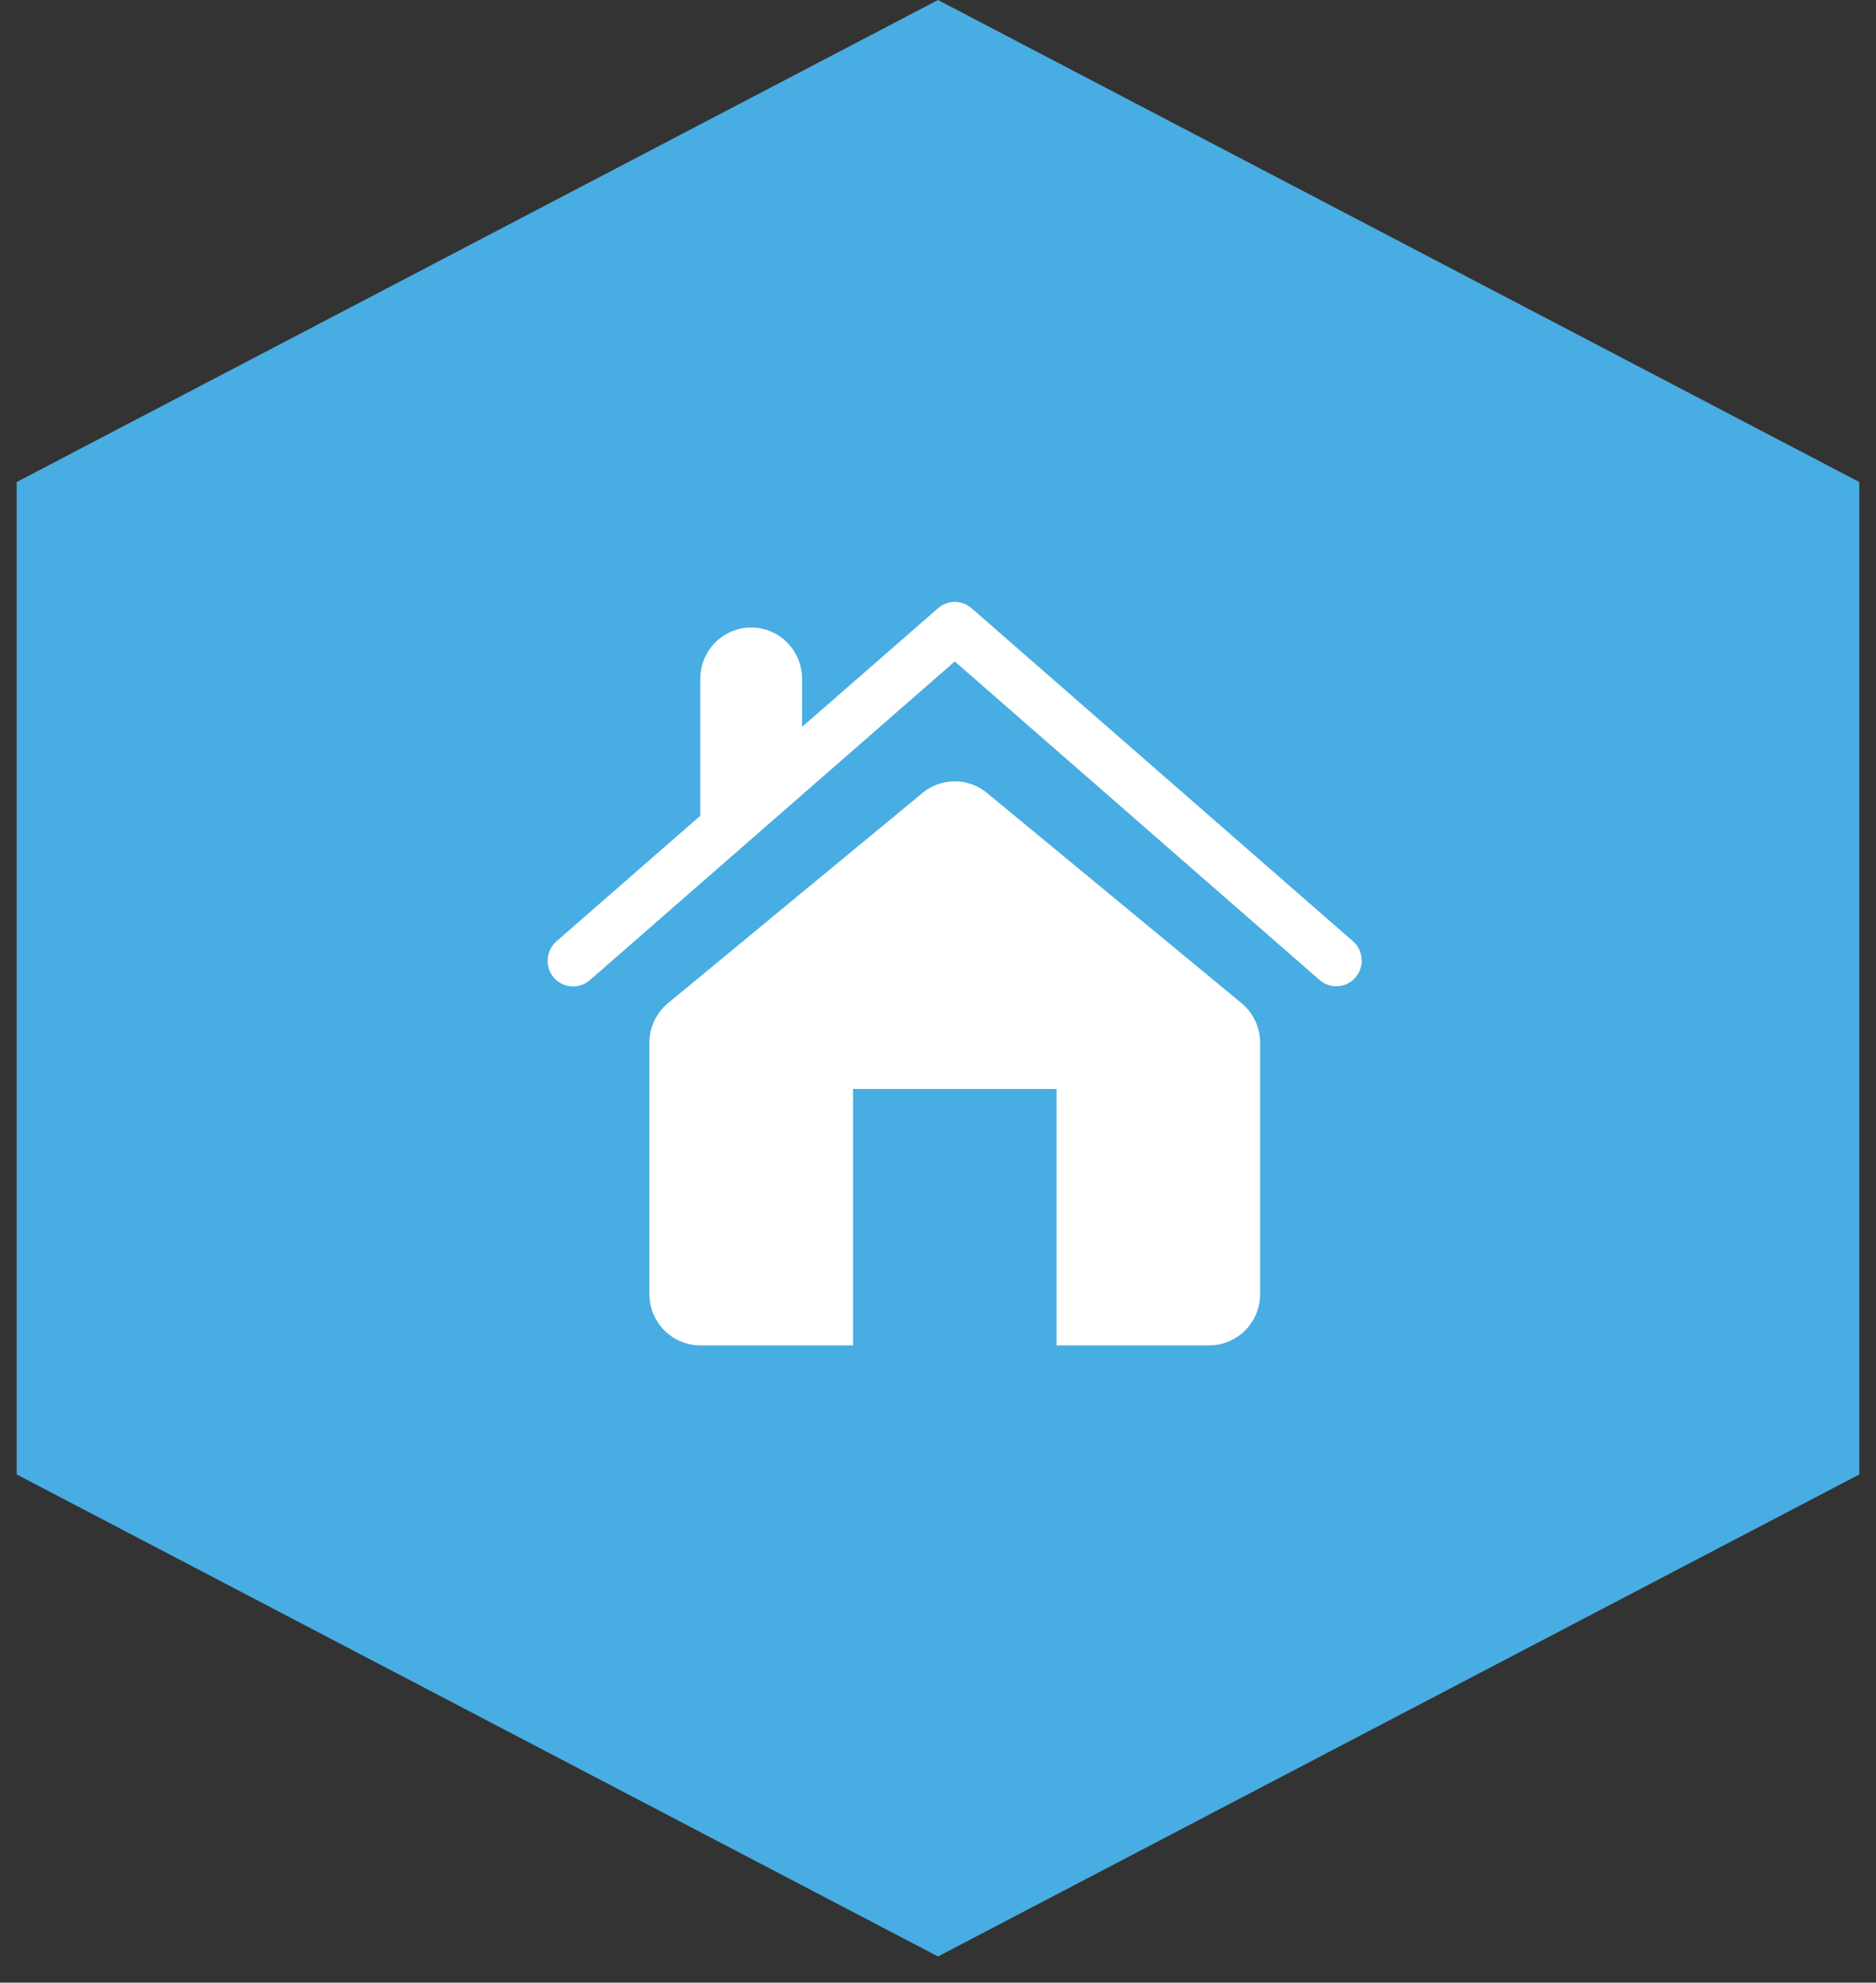
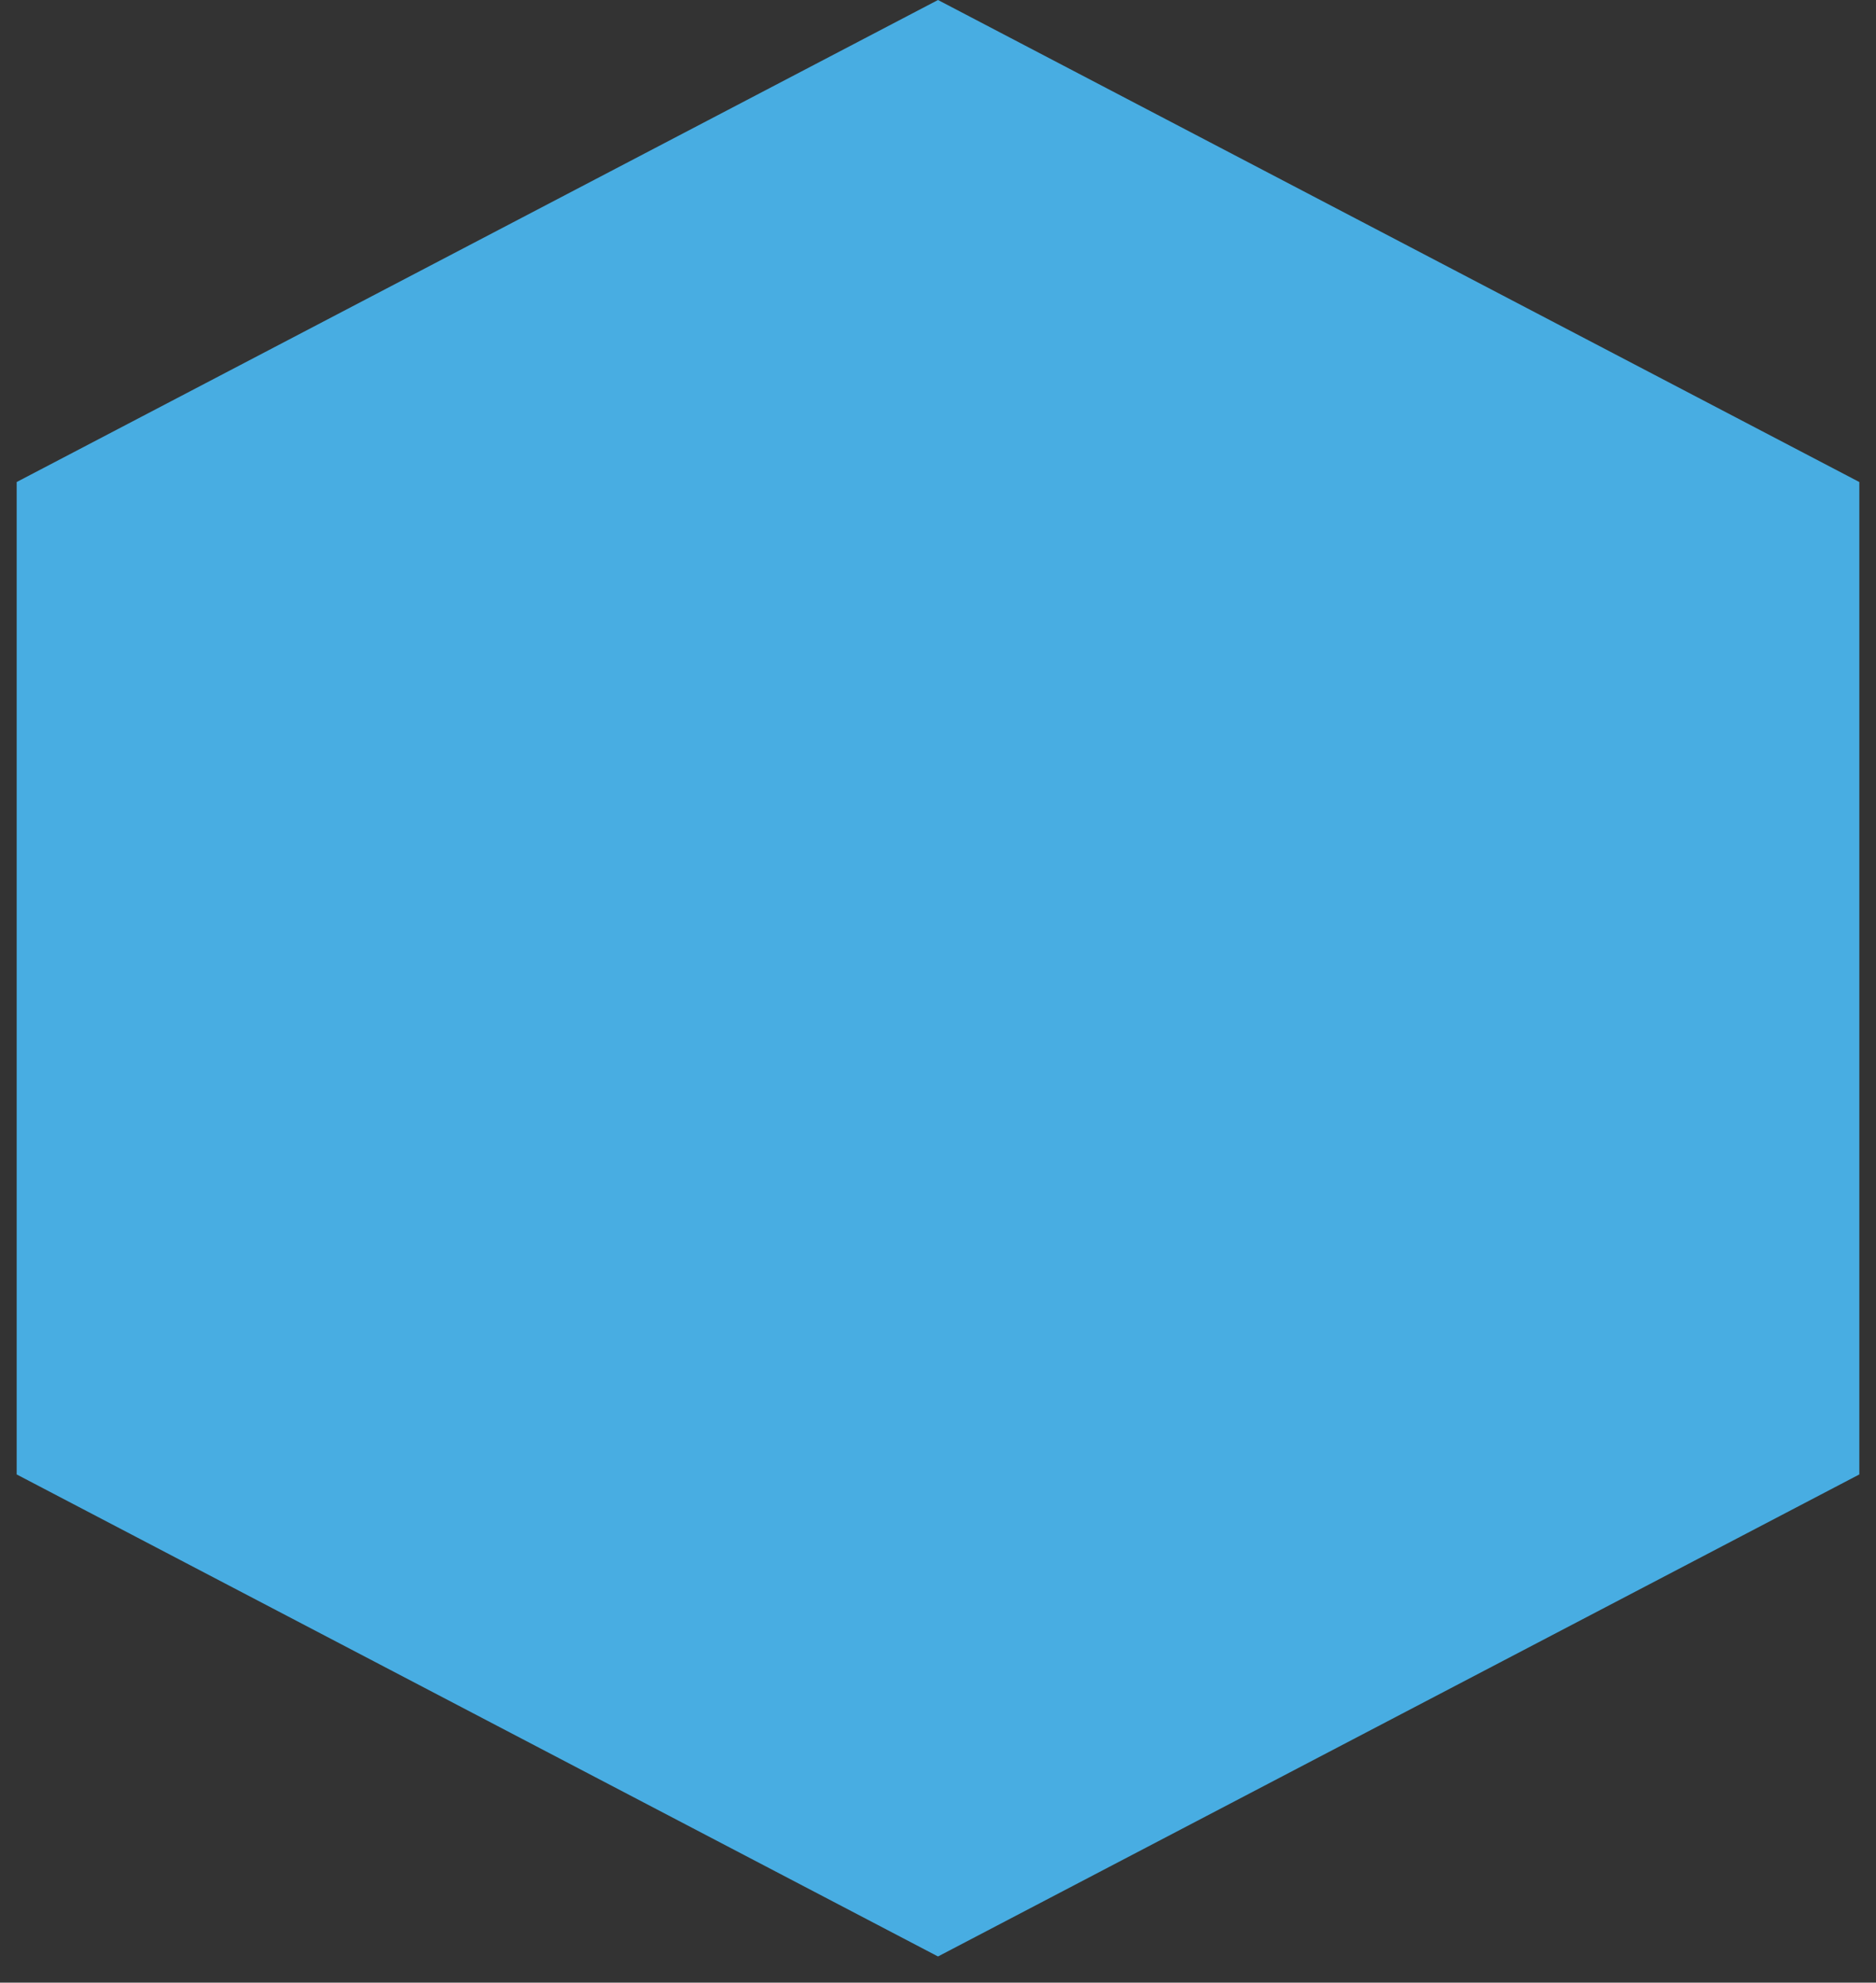
<svg xmlns="http://www.w3.org/2000/svg" width="53" height="56" viewBox="0 0 53 56" fill="none">
  <rect x="0" y="0" width="53" height="56" fill="#333333" stroke="none" />
  <path fill-rule="evenodd" clip-rule="evenodd" d="M26.5 0L52.529 13.615H0.471L26.5 0ZM0.471 41.646V13.615H52.529V41.646V41.646H52.529L26.5 55.261L0.471 41.646H0.471V41.646Z" fill="#48ADE2" />
-   <path d="M16.662 27.686L26.974 18.683L37.286 27.686C37.431 27.809 37.617 27.87 37.806 27.855C37.995 27.841 38.171 27.752 38.295 27.608C38.419 27.464 38.482 27.276 38.469 27.086C38.457 26.895 38.371 26.717 38.229 26.591L27.445 17.177C27.315 17.063 27.148 17 26.974 17C26.802 17 26.634 17.063 26.504 17.177L22.66 20.531V19.173C22.66 18.789 22.509 18.42 22.239 18.149C21.97 17.877 21.604 17.724 21.223 17.724C20.841 17.724 20.475 17.877 20.206 18.149C19.936 18.42 19.785 18.789 19.785 19.173V23.041L15.718 26.591C15.575 26.717 15.486 26.895 15.473 27.087C15.459 27.279 15.522 27.468 15.647 27.613C15.908 27.914 16.361 27.948 16.662 27.686ZM24.098 30.759H29.849V38H34.163C34.544 38 34.91 37.847 35.18 37.576C35.449 37.304 35.601 36.936 35.601 36.552V29.454C35.601 29.019 35.408 28.61 35.075 28.334L27.885 22.398C27.629 22.185 27.306 22.069 26.974 22.069C26.641 22.069 26.319 22.185 26.062 22.398L18.873 28.334C18.708 28.47 18.576 28.641 18.485 28.834C18.394 29.028 18.346 29.24 18.347 29.454V36.552C18.347 36.936 18.498 37.304 18.768 37.576C19.038 37.847 19.403 38 19.785 38H24.098V30.759Z" fill="white" />
</svg>